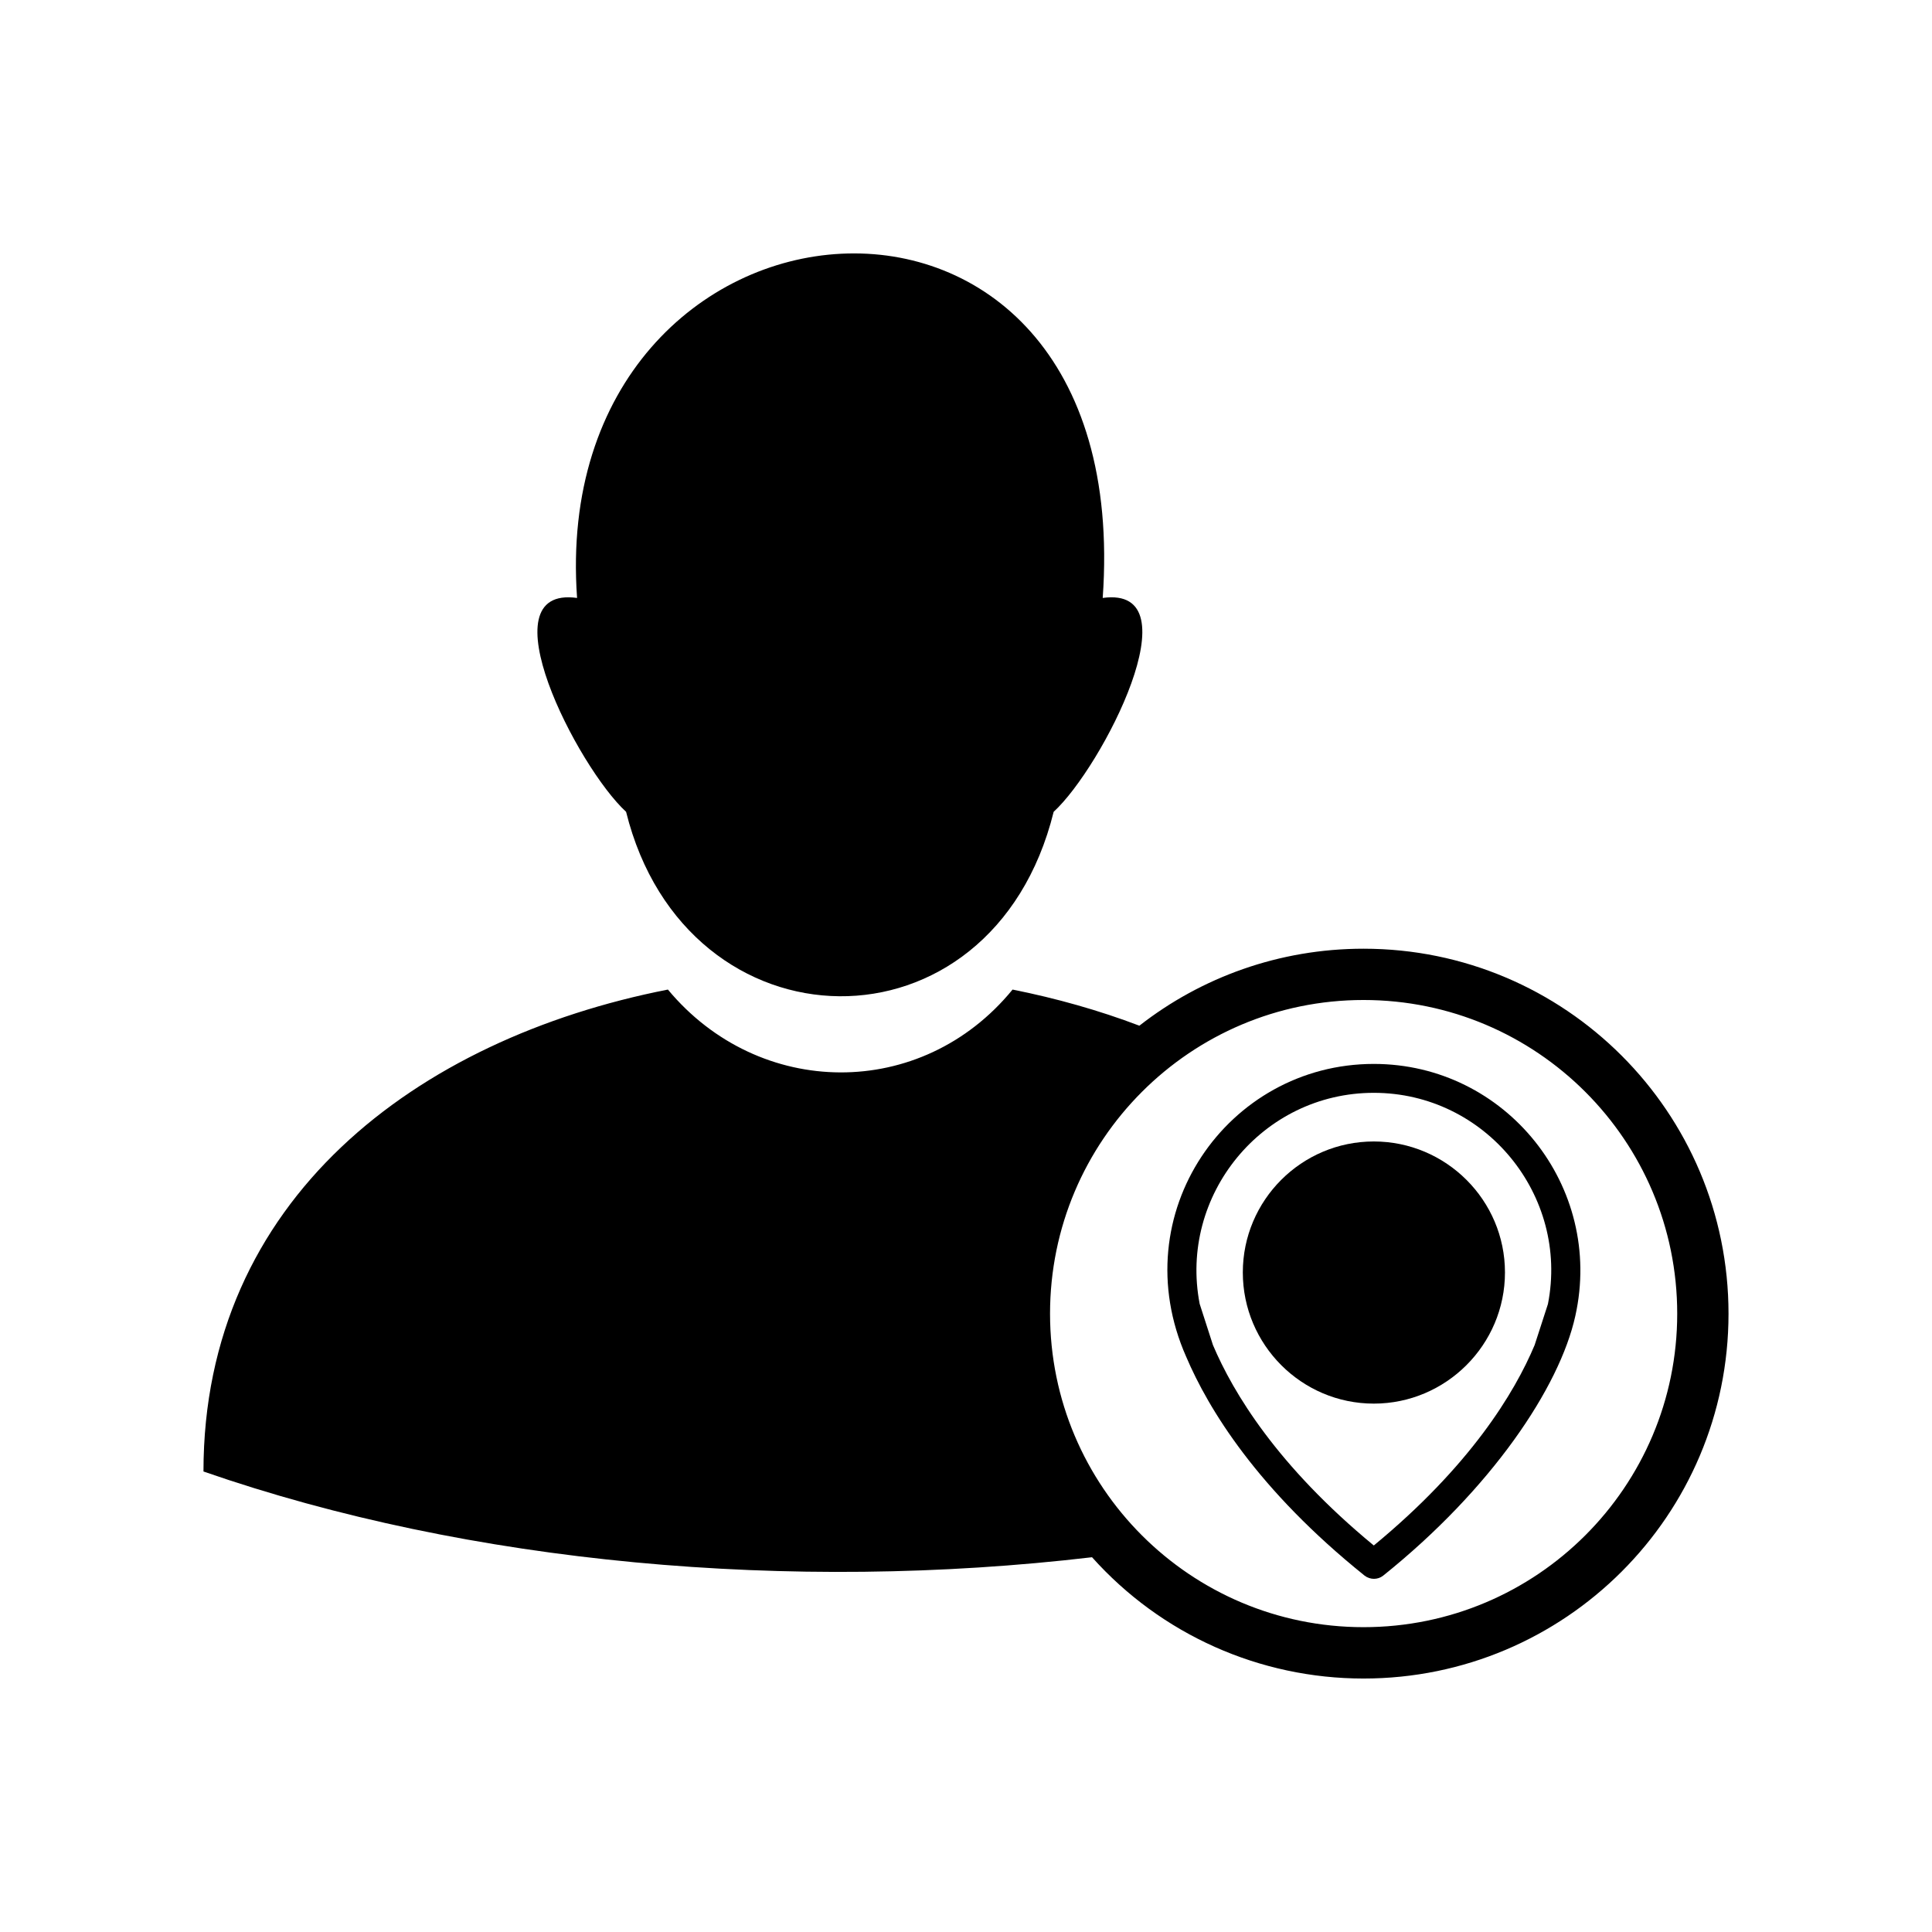
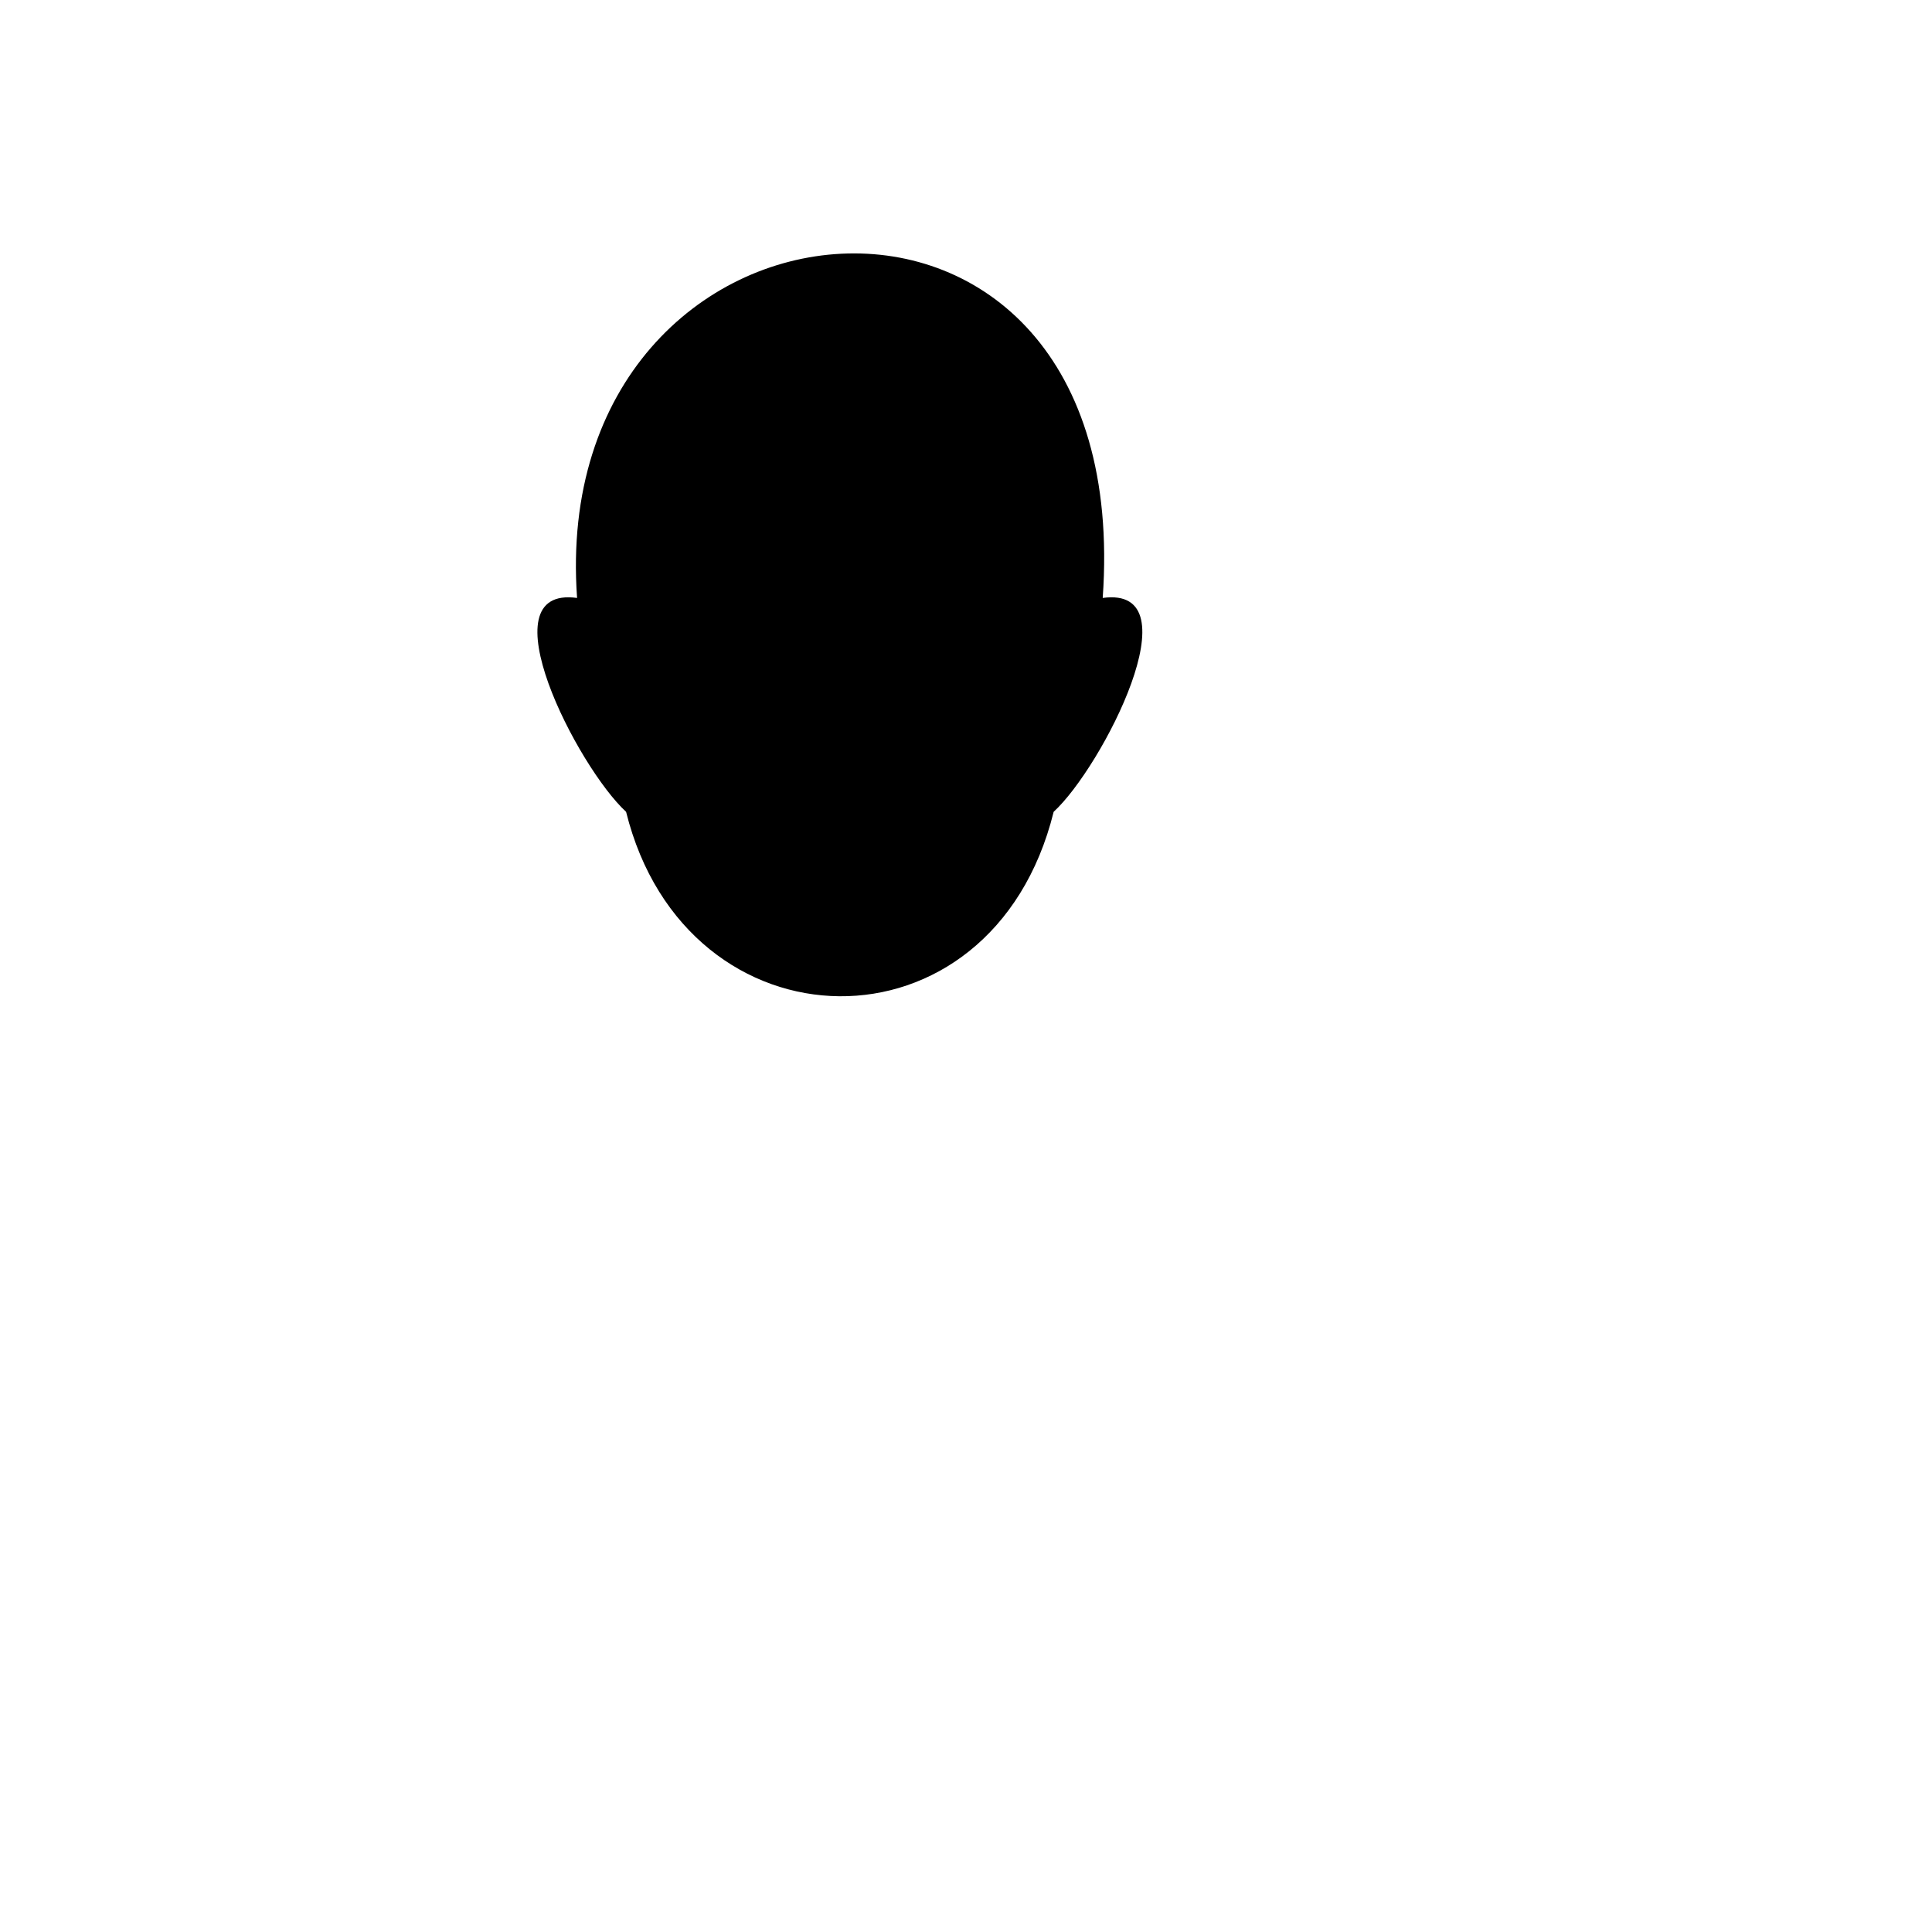
<svg xmlns="http://www.w3.org/2000/svg" fill="#000000" width="800px" height="800px" version="1.1" viewBox="144 144 512 512">
  <g fill-rule="evenodd">
-     <path d="m508.07 425.95c-38.793 0-66.453 39.75-49.727 77.586 5.894 13.855 18.895 35.215 47.309 58.039 1.461 1.109 3.477 1.109 4.887 0 28.668-22.973 46.754-49.879 50.934-68.82 7.656-34.359-18.438-66.805-53.402-66.805zm46.148 63.633-3.527 10.883c-5.34 12.695-17.078 32.043-42.621 53.102-25.543-21.059-37.23-40.406-42.621-53.102l-3.527-10.934c-5.543-28.766 16.574-55.922 46.148-55.922 29.574 0 51.793 27.207 46.148 55.973z" />
-     <path d="m508.07 446.5c-19.145 0-34.711 15.566-34.711 34.711 0 19.145 15.566 34.762 34.711 34.762 19.145 0 34.762-15.617 34.762-34.762 0-19.145-15.617-34.711-34.762-34.711z" />
    <path d="m296.92 302.46c-24.637-3.375 0.102 44.84 13 56.68 15.922 64.285 96.984 66.051 113.31 0 12.898-11.84 37.633-60.055 13-56.68 9.168-128.98-147.46-114.27-139.3 0z" />
-     <path d="m197.92 533.96c70.582 24.535 155.83 32.094 235.48 22.723 18.34 20.504 44.438 32.145 71.945 32.145 53.402 0 96.73-43.277 96.73-96.68 0-53.453-43.328-96.73-96.73-96.73-22.371 0-43.023 7.609-59.398 20.402-10.73-4.082-22.016-7.254-33.605-9.574-24.133 29.523-67.207 29.02-91.34 0-66.703 13.098-123.08 55.672-123.08 127.71zm307.43-124.95c-45.848 0-83.078 37.23-83.078 83.129 0 45.848 37.18 83.078 83.078 83.078 45.898 0 83.129-37.23 83.129-83.078 0-45.898-37.23-83.129-83.129-83.129z" />
  </g>
</svg>